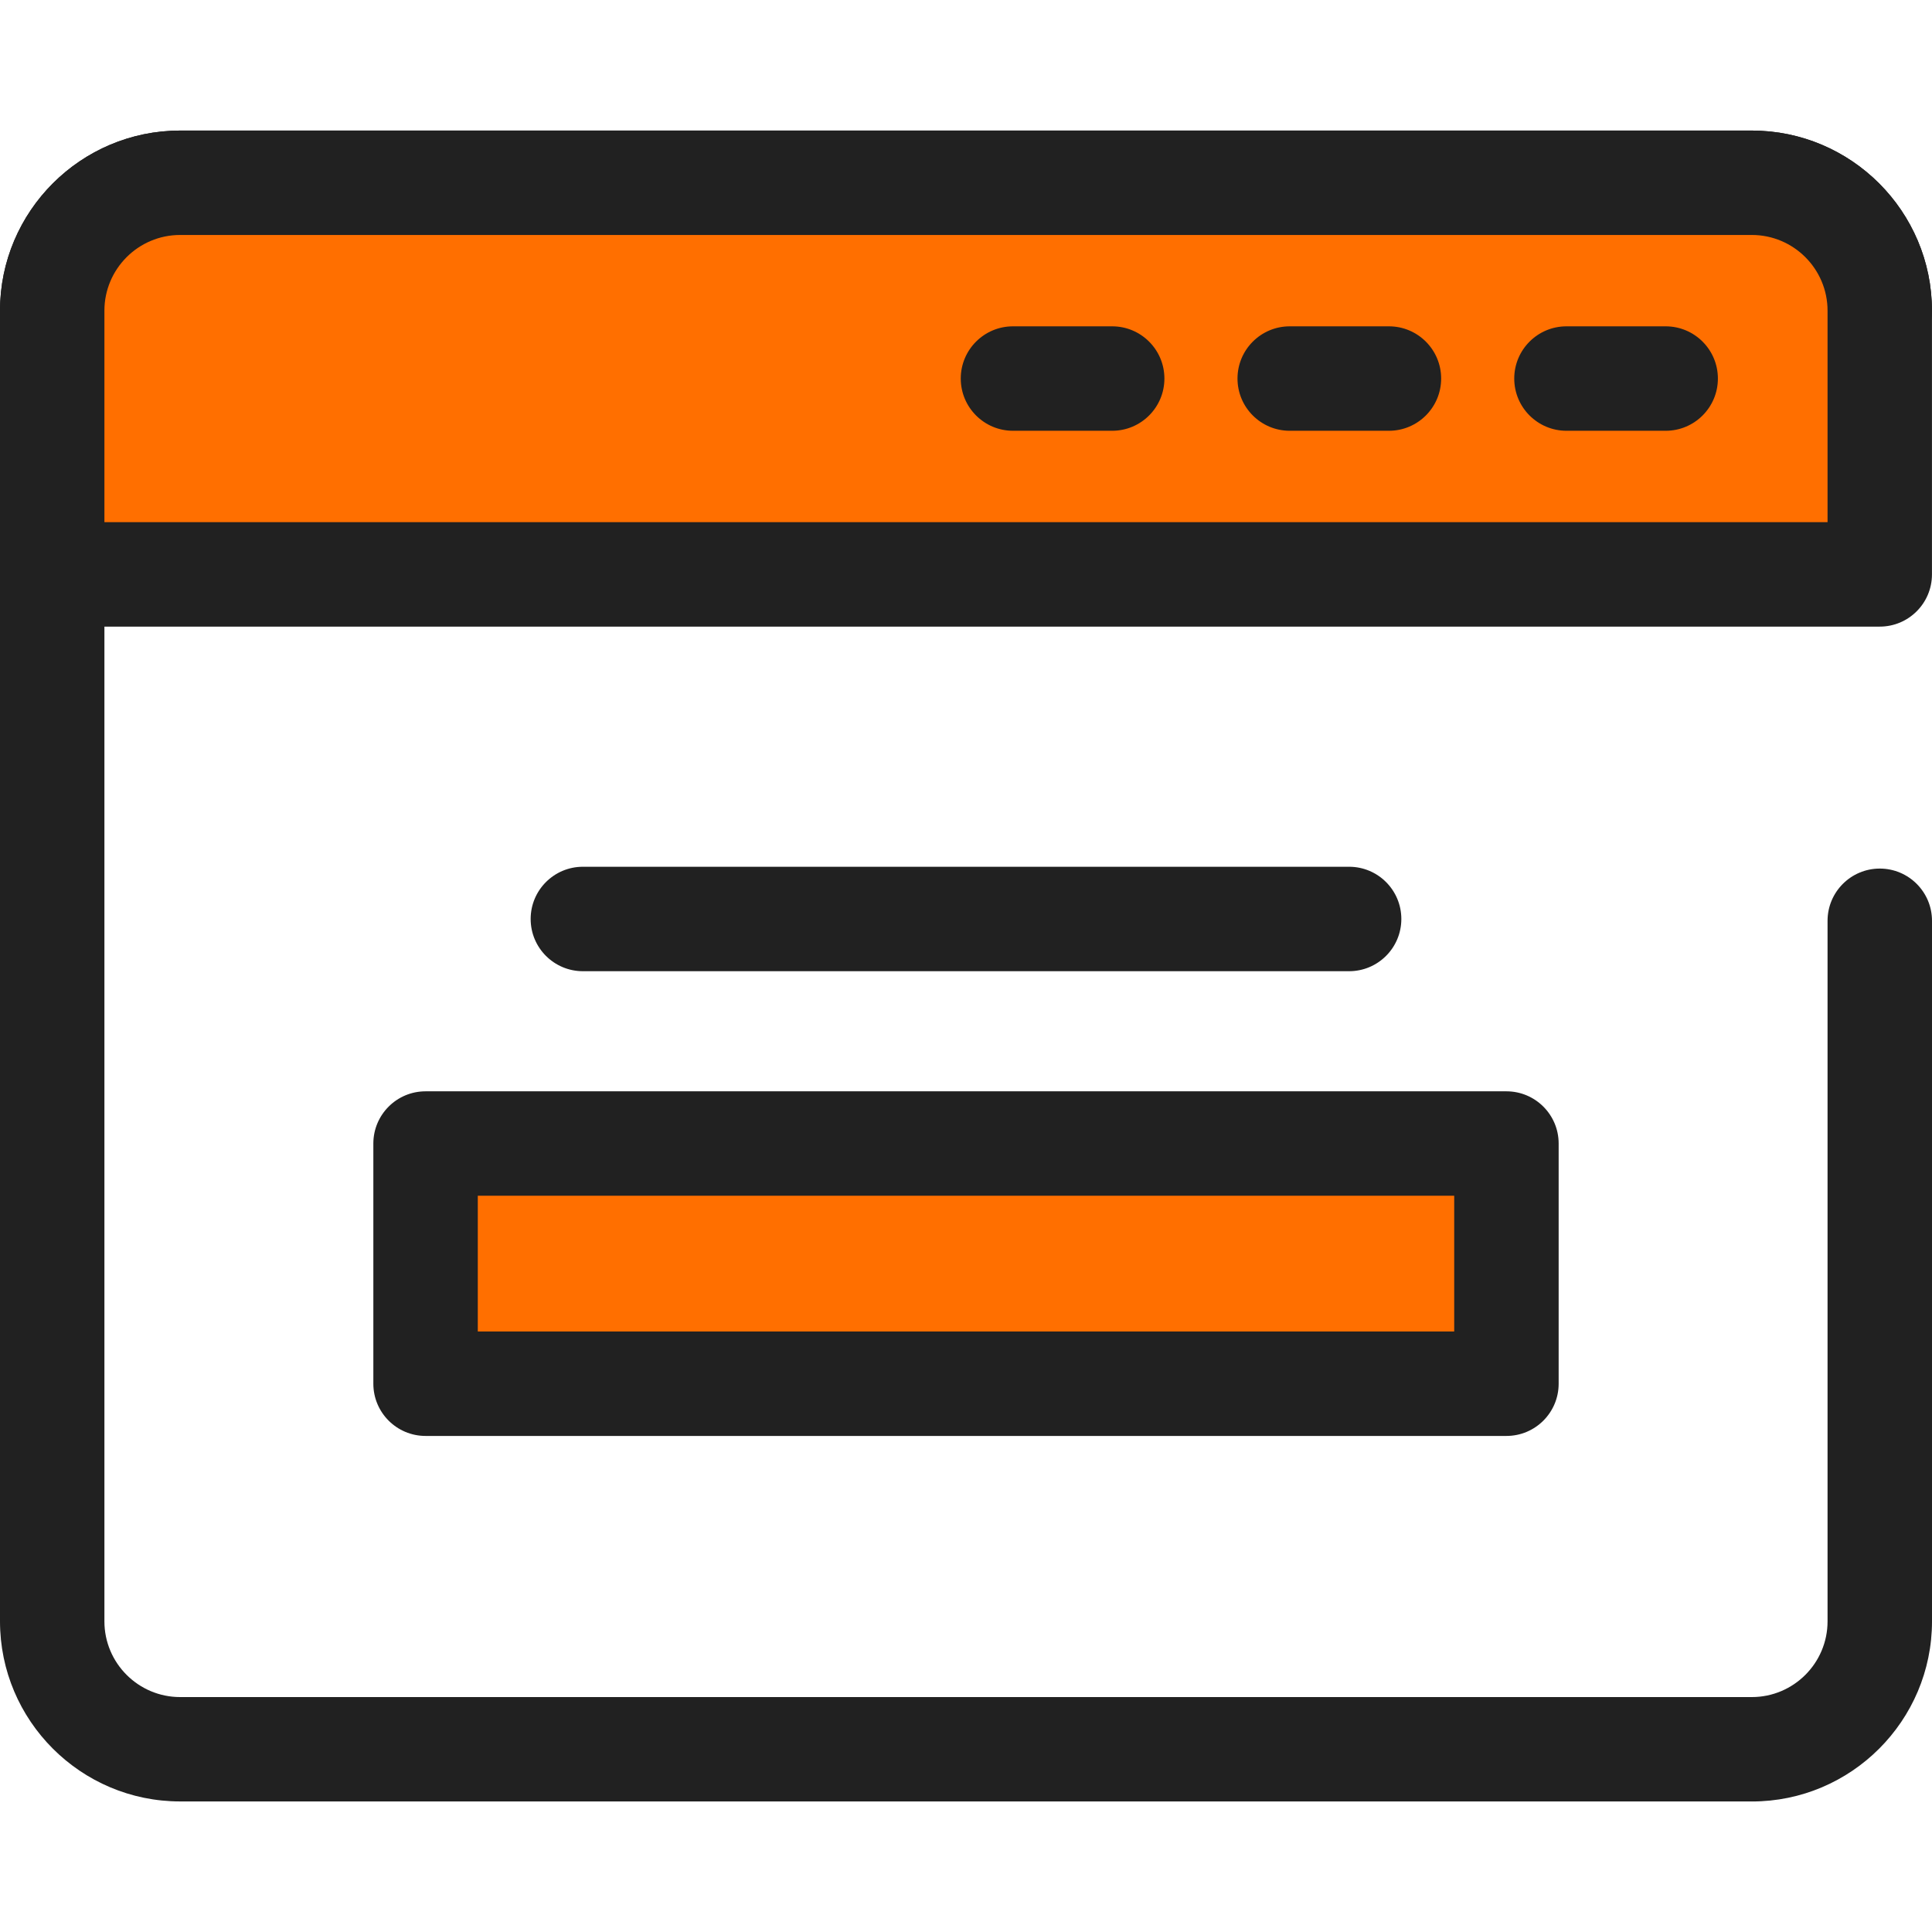
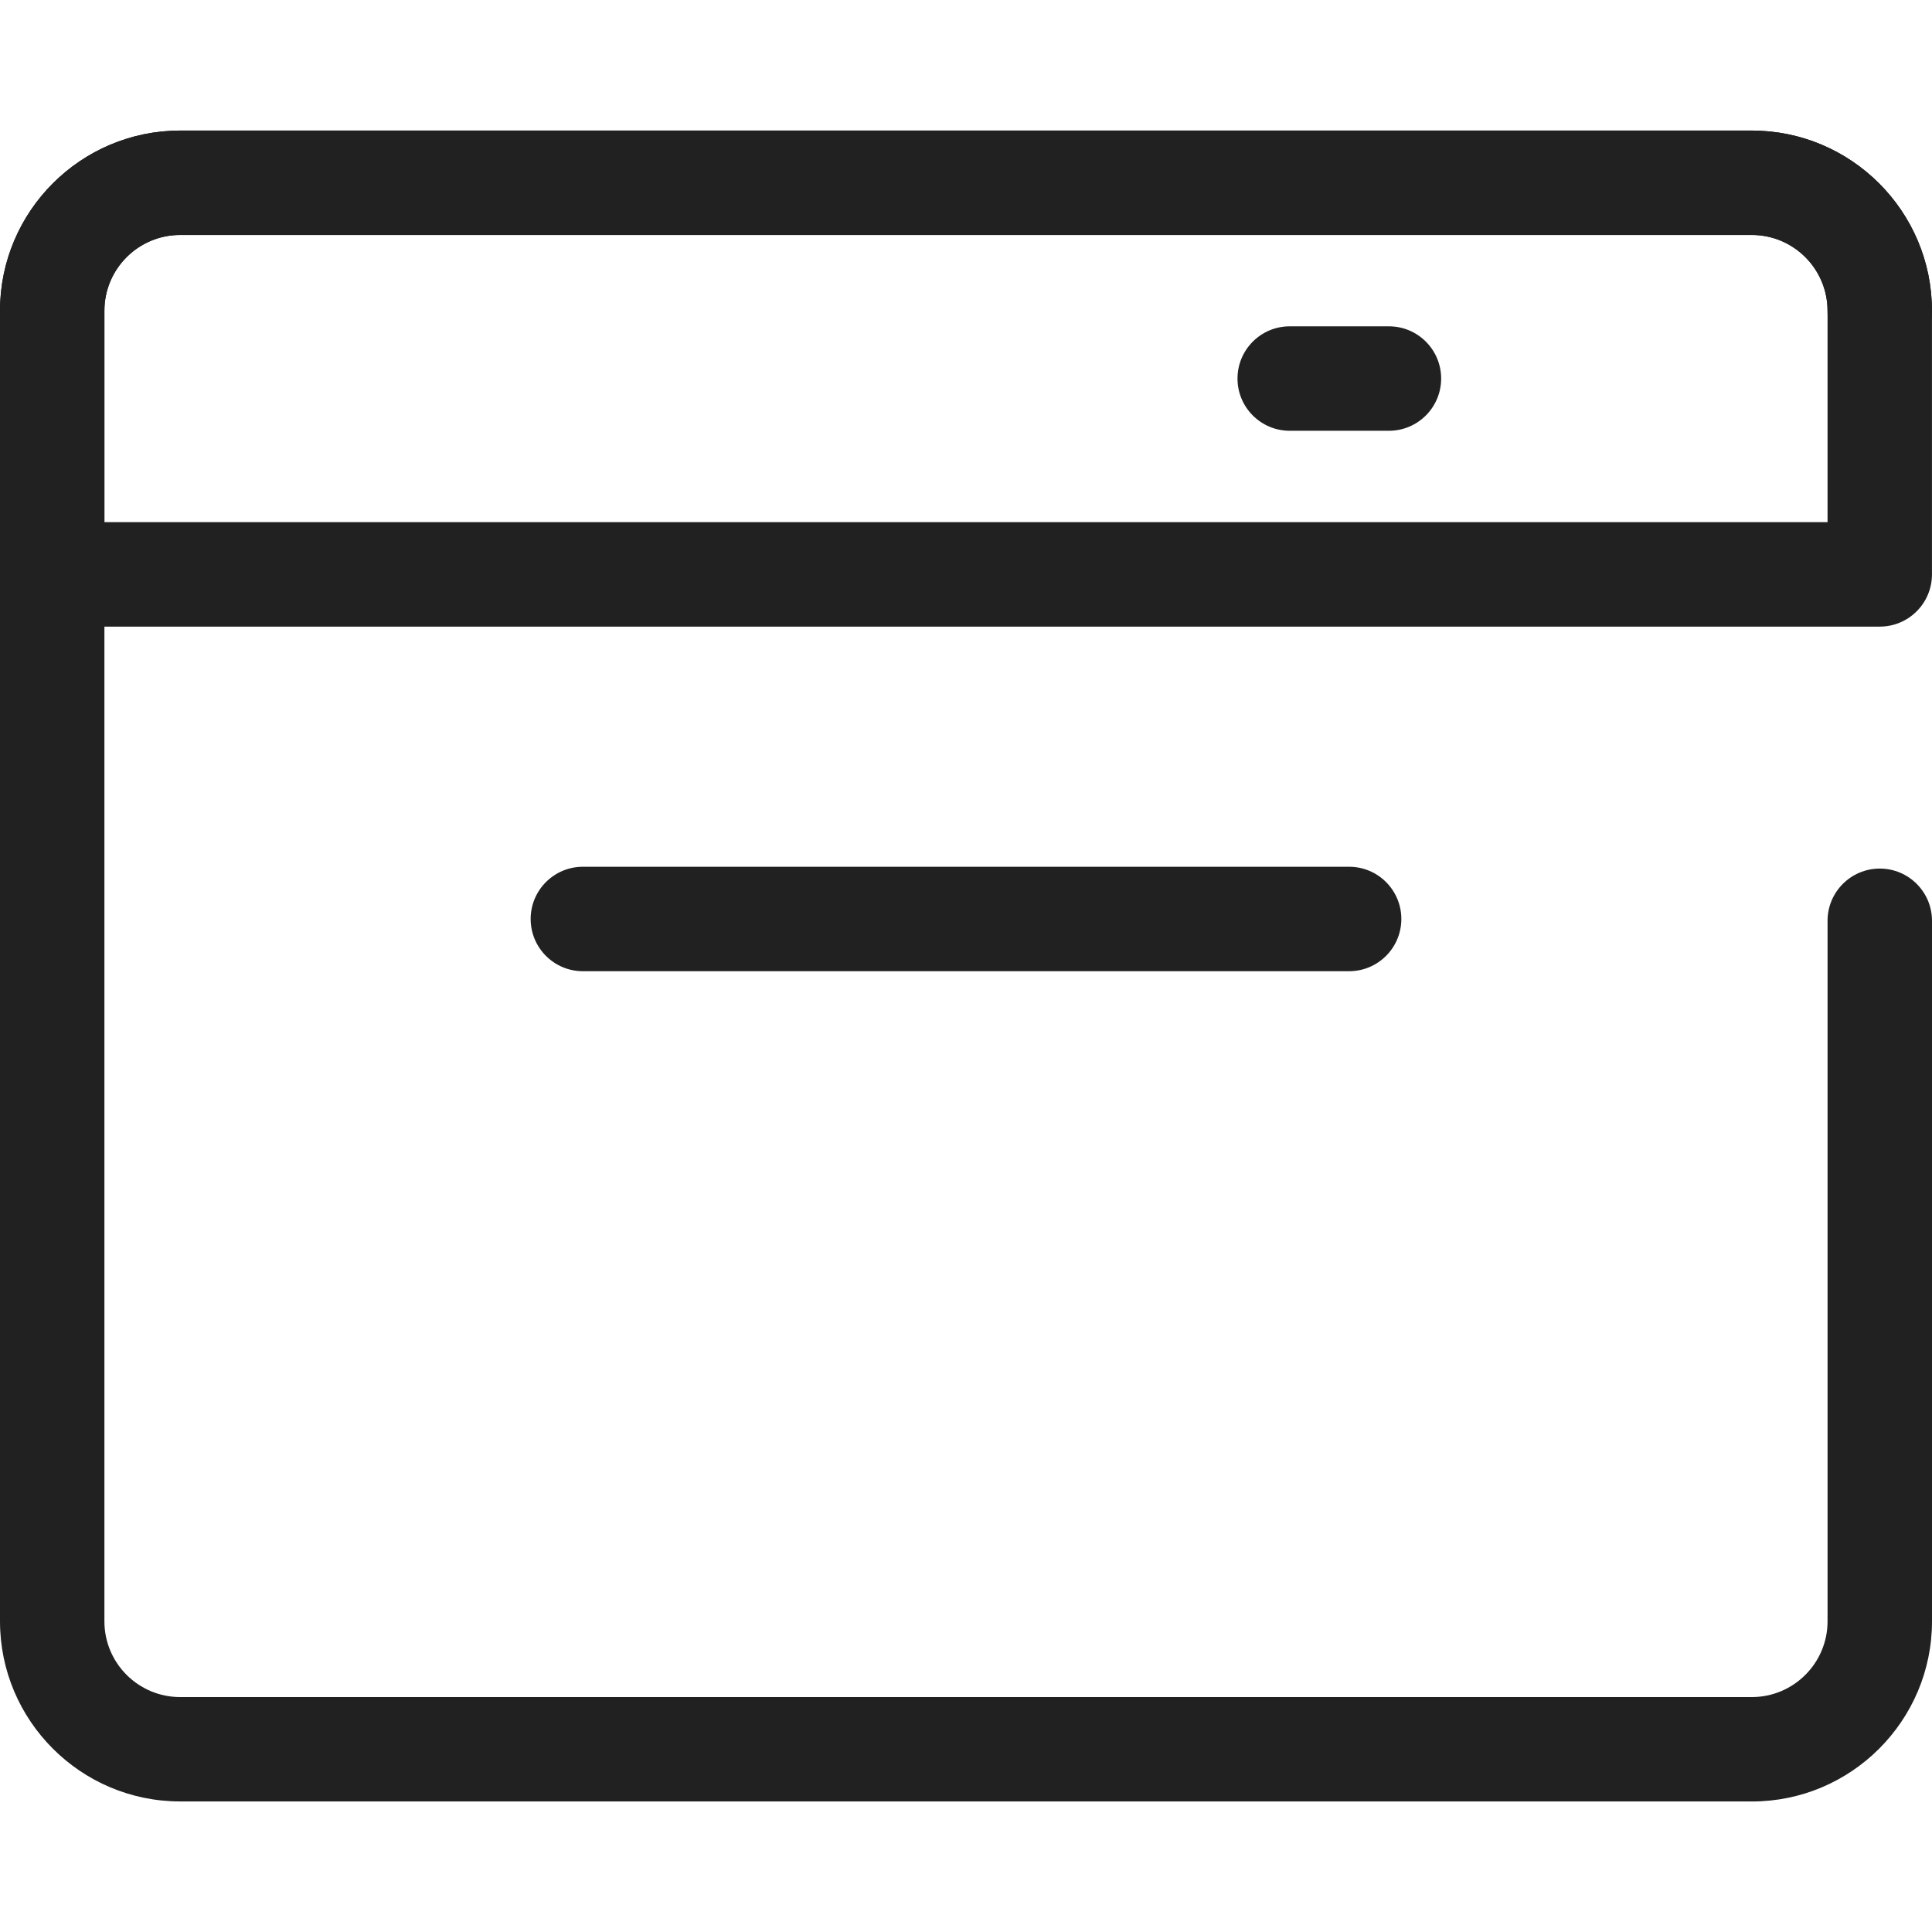
<svg xmlns="http://www.w3.org/2000/svg" id="Layer_1" version="1.1" viewBox="0 0 512 512">
  <defs>
    <style>
      .st0 {
        fill: #212121;
      }

      .st1 {
        fill: #ff6f00;
      }
    </style>
  </defs>
  <path class="st0" d="M464.26,477.4H47.74c-26.33,0-47.74-21.42-47.74-47.74V82.34c0-26.33,21.42-47.74,47.74-47.74h416.51c26.33,0,47.74,21.42,47.74,47.74,0,7.64-6.2,13.84-13.84,13.84s-13.84-6.2-13.84-13.84c0-11.07-9-20.07-20.07-20.07H47.74c-11.07,0-20.07,9-20.07,20.07v347.33c0,11.07,9,20.07,20.07,20.07h416.51c11.07,0,20.07-9,20.07-20.07v-185.65c0-7.64,6.2-13.84,13.84-13.84s13.84,6.2,13.84,13.84v185.65c0,26.33-21.42,47.74-47.74,47.74Z" />
-   <path class="st1" d="M13.84,82.34v69.88h484.32v-69.88c0-18.73-15.18-33.91-33.91-33.91H47.74c-18.73,0-33.91,15.18-33.91,33.91Z" />
  <g>
    <path class="st0" d="M498.16,166.06H13.84c-7.64,0-13.84-6.2-13.84-13.84v-69.88c0-26.33,21.42-47.74,47.74-47.74h416.51c26.33,0,47.74,21.42,47.74,47.74v69.88c0,7.64-6.19,13.84-13.84,13.84ZM27.67,138.38h456.65v-56.04c0-11.07-9-20.07-20.07-20.07H47.74c-11.07,0-20.07,9-20.07,20.07v56.04Z" />
-     <path class="st0" d="M294.74,114.16h-26.29c-7.64,0-13.84-6.2-13.84-13.84s6.19-13.84,13.84-13.84h26.29c7.64,0,13.84,6.2,13.84,13.84s-6.2,13.84-13.84,13.84Z" />
    <path class="st0" d="M368.08,114.16h-26.29c-7.64,0-13.84-6.2-13.84-13.84s6.2-13.84,13.84-13.84h26.29c7.64,0,13.84,6.2,13.84,13.84s-6.2,13.84-13.84,13.84Z" />
-     <path class="st0" d="M441.42,114.16h-26.29c-7.64,0-13.84-6.2-13.84-13.84s6.2-13.84,13.84-13.84h26.29c7.64,0,13.84,6.2,13.84,13.84s-6.2,13.84-13.84,13.84Z" />
  </g>
-   <rect class="st1" x="112.78" y="303.04" width="286.44" height="63.65" />
  <g>
-     <path class="st0" d="M399.22,380.54H112.78c-7.64,0-13.84-6.2-13.84-13.84v-63.65c0-7.64,6.19-13.84,13.84-13.84h286.44c7.64,0,13.84,6.2,13.84,13.84v63.65c0,7.64-6.2,13.84-13.84,13.84ZM126.62,352.86h258.76v-35.98H126.62v35.98h0Z" />
    <path class="st0" d="M357.53,257.38h-203.06c-7.64,0-13.84-6.2-13.84-13.84s6.2-13.84,13.84-13.84h203.06c7.64,0,13.84,6.2,13.84,13.84s-6.2,13.84-13.84,13.84Z" />
  </g>
</svg>